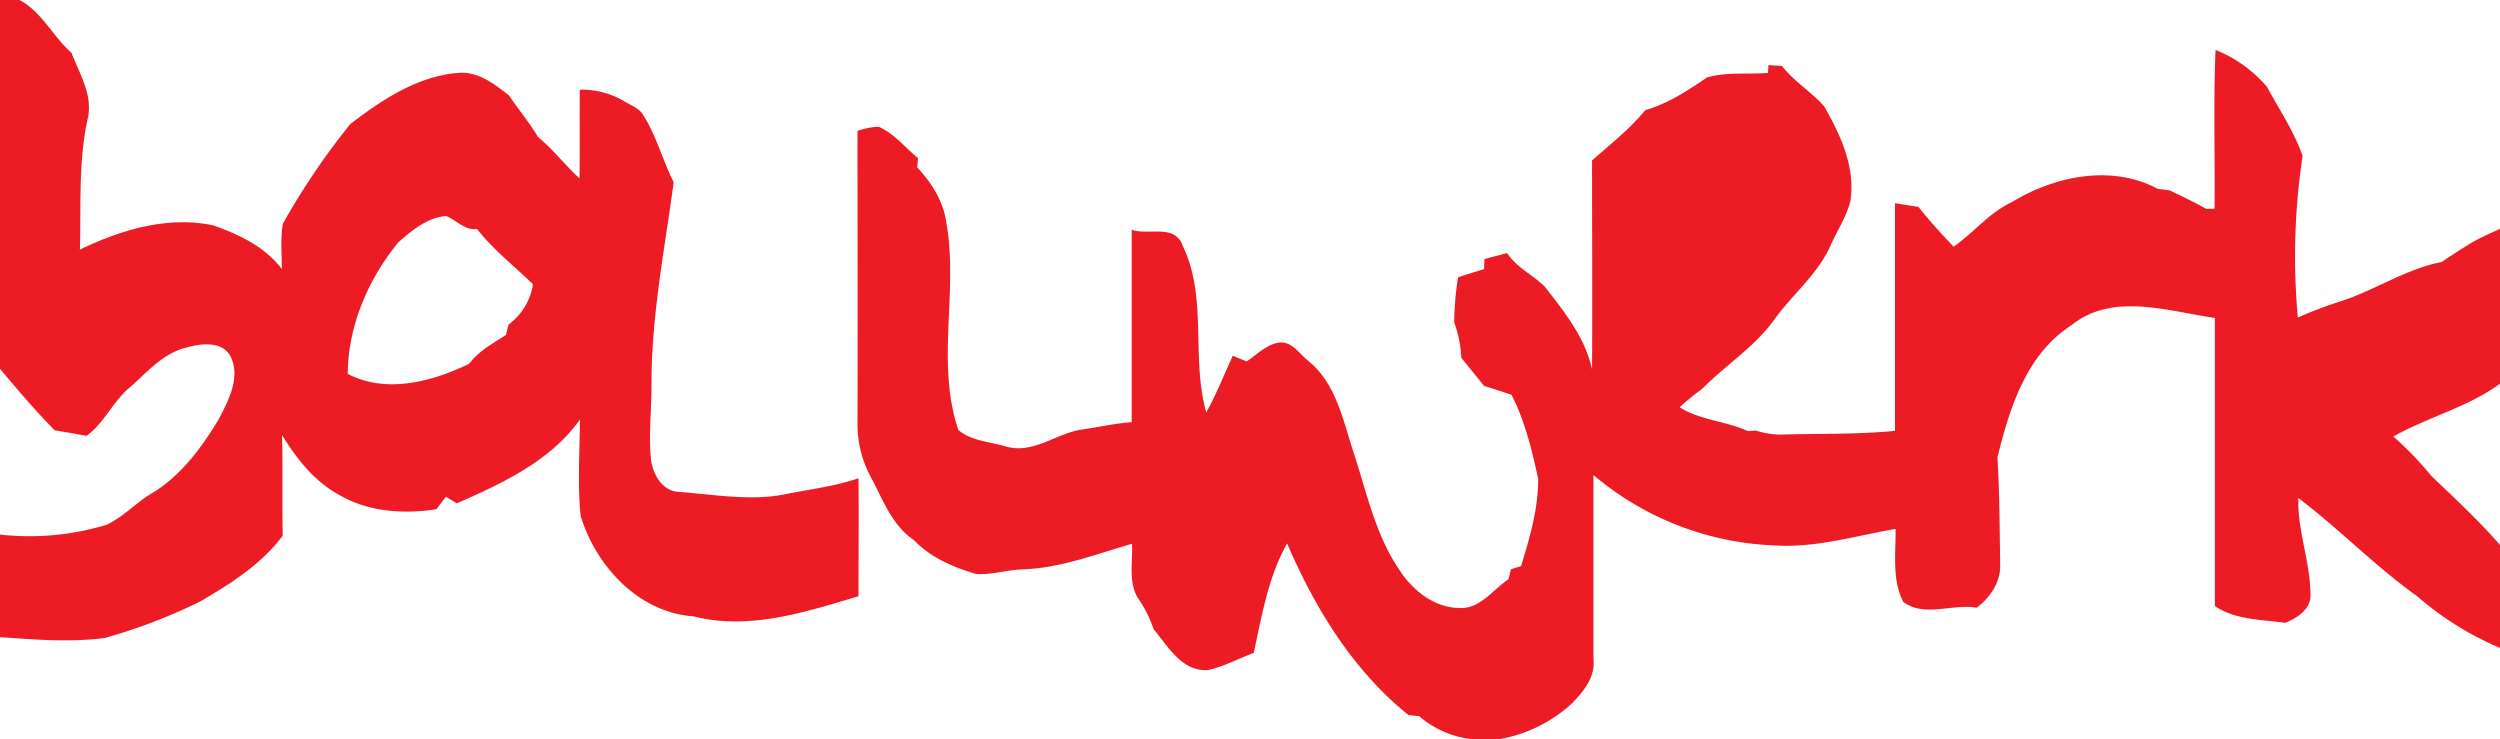
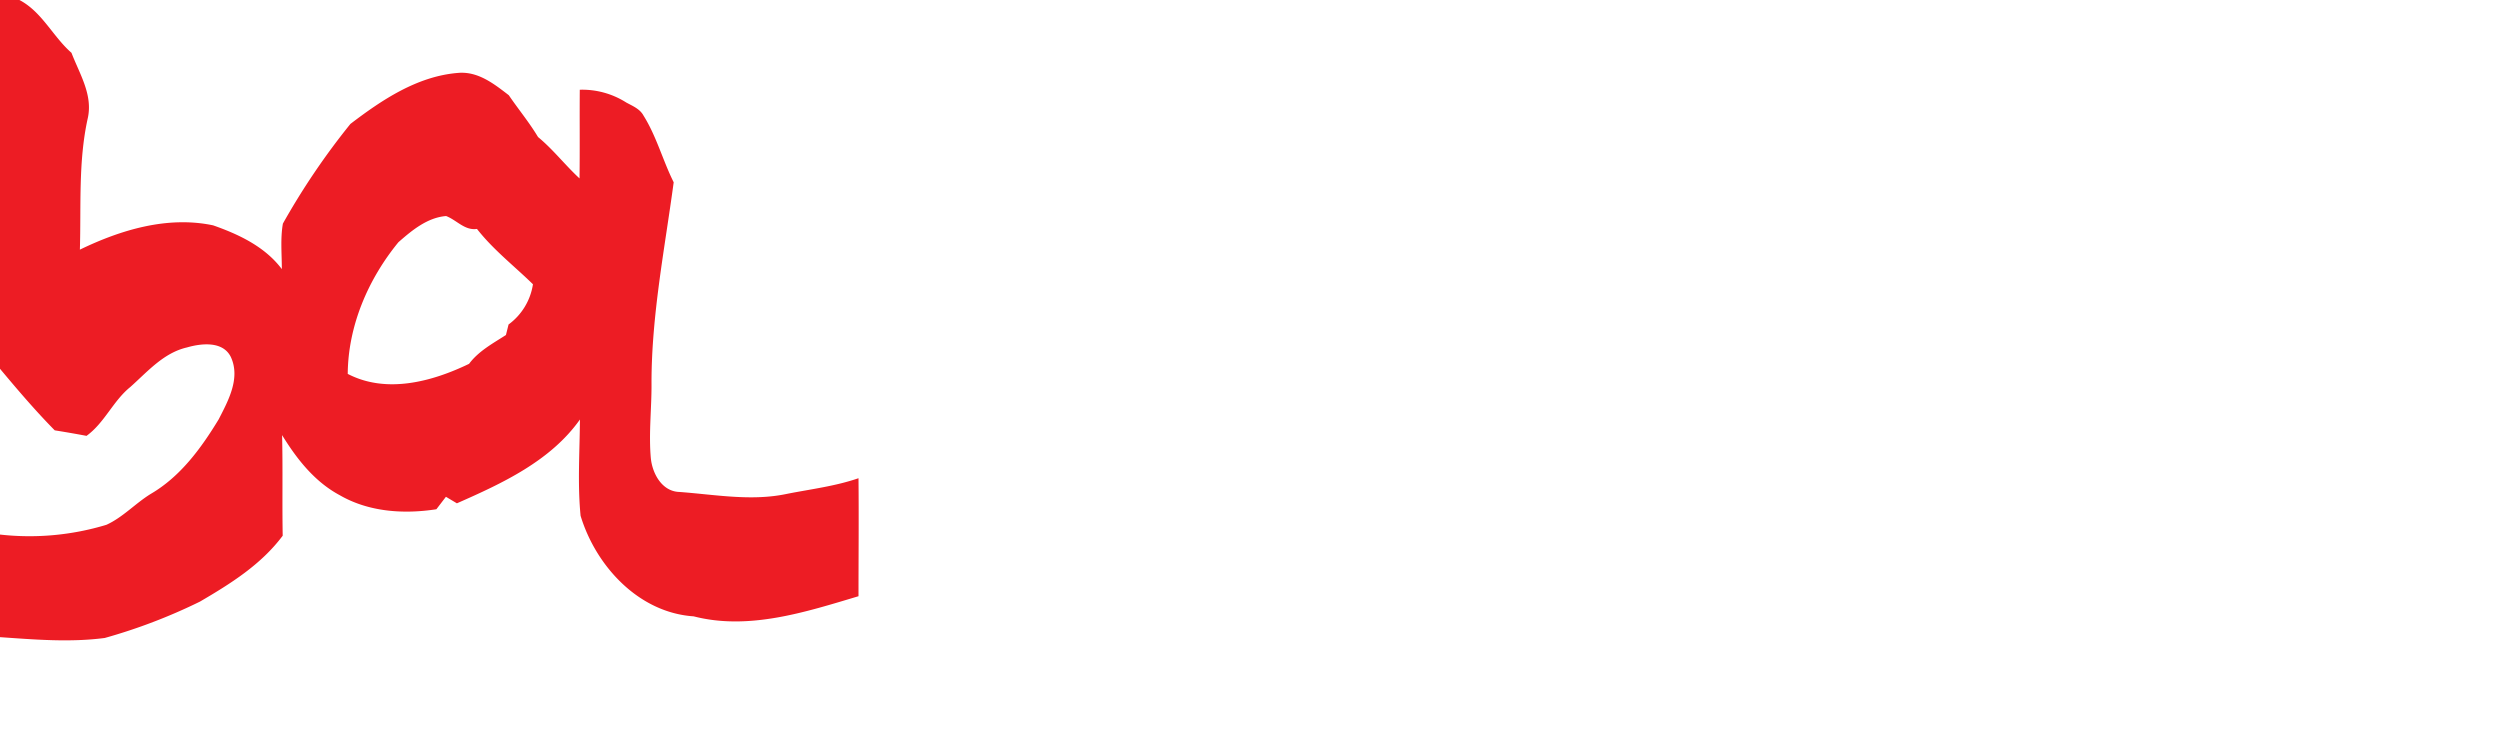
<svg xmlns="http://www.w3.org/2000/svg" viewBox="0 0 497 147">
  <path d="M.5.5H4.36C8.86,2.86,11,7.76,14.71,11c1.61,4.22,4.33,8.4,3.21,13.13-1.87,8.55-1.28,17.31-1.54,26,8.14-3.94,17.42-6.74,26.49-4.83C48,47.1,53.17,49.54,56.53,54c0-3-.31-6.07.21-9.05A142.91,142.91,0,0,1,70.16,25.14C76.42,20.36,83.43,15.67,91.5,15c4-.38,7.2,2.16,10.15,4.43,1.9,2.79,4.07,5.4,5.81,8.31,3,2.47,5.39,5.59,8.25,8.23.08-5.88,0-11.76.05-17.63A16.31,16.31,0,0,1,125,20.88c1.26.69,2.71,1.26,3.43,2.6,2.59,4.13,3.83,8.92,6,13.26-1.78,13.2-4.39,26.35-4.41,39.72.06,5-.58,10.06-.14,15.07.28,3.07,2.2,6.66,5.66,6.77,7.11.52,14.34,1.89,21.41.38,4.76-.94,9.61-1.52,14.22-3.11.08,7.82,0,15.64,0,23.46-10.51,3.14-21.79,6.83-32.77,4-10.93-.73-19.45-10-22.48-20-.62-6.34-.17-12.76-.13-19.13-5.84,8.25-15.46,12.7-24.46,16.66l-2.18-1.3-1.9,2.48c-6.49,1-13.43.55-19.22-2.8-5-2.68-8.54-7.21-11.45-11.94.16,6.68,0,13.36.12,20-4.3,5.75-10.36,9.54-16.45,13.1a110.24,110.24,0,0,1-18.93,7.23c-6.93.91-14,.31-20.91-.17v-20.4a52.64,52.64,0,0,0,21.25-1.93c3.29-1.5,5.77-4.28,8.84-6.16,5.87-3.43,10-9.08,13.47-14.8,1.91-3.72,4.35-8.16,2.44-12.36-1.56-3.25-5.86-2.77-8.74-1.94-4.66,1.07-7.86,4.84-11.28,7.88-3.42,2.77-5.1,7.1-8.69,9.7-2.1-.4-4.21-.76-6.32-1.1C7.58,82.2,4,78,.5,73.81ZM79.7,48.66c-6,7.33-10,16.59-10.07,26.17,7.69,4,16.75,1.55,24.12-2,1.9-2.54,4.72-4.05,7.33-5.73l.52-2.09a12.18,12.18,0,0,0,4.85-8c-3.73-3.64-7.88-6.85-11.13-11-2.44.36-4-1.74-6.13-2.56C85.47,43.74,82.38,46.3,79.7,48.66Z" transform="translate(-0.5 -0.5)" style="fill:#ed1c24" />
-   <path d="M440.75,42c.11-10.52-.24-21.06.2-31.58a26.52,26.52,0,0,1,10.21,7.32c2.45,4.54,5.38,8.85,7.1,13.75a133.93,133.93,0,0,0-.95,32.13,88.85,88.85,0,0,1,8.93-3.36c6.69-2.25,12.69-6.33,19.68-7.68,2-1.37,4.05-2.68,6.12-3.94,1.75-1,3.63-1.79,5.46-2.66v30.8c-6.43,4.7-14.32,6.61-21.2,10.5a66.32,66.32,0,0,1,7.58,7.87c4.65,4.44,9.39,8.82,13.62,13.68v20.47A61,61,0,0,1,481,119c-8.33-5.93-15.44-13.34-23.59-19.49-.18,6.49,2.34,12.63,2.41,19,.22,3-2.54,4.8-5,5.81-4.78-.67-9.84-.56-14-3.32,0-19.1,0-38.2,0-57.3-9.3-1.3-20.32-5.16-28.49,1.44-9,5.75-12.33,16.5-14.73,26.29.4,7,.43,14,.53,21.06.2,3.63-1.89,6.68-4.64,8.82-4.83-.85-10.38,2-14.62-1.15-2.29-4.45-1.46-9.68-1.53-14.51-7.89,1.35-15.72,3.77-23.8,3.29a59.13,59.13,0,0,1-36.26-14c0,12.18,0,24.36,0,36.54.42,3.69-2.13,6.75-4.61,9.16a28.58,28.58,0,0,1-14.08,6.8h-5.51a19.21,19.21,0,0,1-10.45-4.57l-2.12-.22c-11-8.81-18.62-21.28-24.13-34.11-3.79,6.69-5,14.36-6.65,21.77-3,1.11-5.89,2.68-9,3.38-5.21.44-8-4.66-10.89-8.11a23.9,23.9,0,0,0-2.83-5.76c-2.35-3.26-1.25-7.48-1.47-11.21-7.22,2.06-14.36,4.9-22,5.09-3,.12-6,1.15-9.06.88-4.53-1.34-9-3.25-12.3-6.72-4.38-2.94-6.13-8-8.54-12.48a22.1,22.1,0,0,1-2.67-11c.06-19.28,0-38.56,0-57.85a13.58,13.58,0,0,1,4.22-.83c3.09,1.36,5.23,4.13,7.8,6.23,0,.46-.11,1.38-.15,1.83,2.7,2.93,5,6.37,5.68,10.37,2.68,13.81-2.08,28.31,2.51,41.86,2.61,2.21,6.34,2.33,9.52,3.29,5.23,1.51,9.78-2.49,14.75-3.35,3.4-.47,6.75-1.25,10.18-1.5,0-12.75,0-25.5,0-38.25,3.41,1.16,8.62-1.25,10.15,3.2,5,10.32,1.6,22.3,4.68,33.12,2-3.64,3.54-7.5,5.26-11.28l2.76,1.13c2-1.3,3.79-3.25,6.23-3.7,2.7-.51,4.24,2.21,6.09,3.64,5.27,4.31,6.74,11.25,8.7,17.42,2.7,8,4.35,16.52,9.07,23.66,2.61,4.22,6.88,7.85,12.05,8,4.23.33,6.75-3.62,9.91-5.71l.51-2,2-.63c1.73-5.64,3.43-11.42,3.4-17.35C305.06,90,303.67,84.26,301,79c-1.81-.62-3.62-1.23-5.45-1.77L291,71.62a22.94,22.94,0,0,0-1.4-7,58,58,0,0,1,.77-9q2.58-.84,5.17-1.62c0-.49.05-1.47.07-2q2.25-.59,4.5-1.2c1.89,2.9,5.1,4.33,7.5,6.69,3.88,5,8,10.08,9.39,16.44.08-13.85,0-27.69,0-41.54,3.63-3.21,7.48-6.22,10.59-10,4.53-1.29,8.43-3.89,12.28-6.5,3.9-1.13,8.08-.57,12.11-.9,0-.39.07-1.17.09-1.55l2.7.17c2.37,3.1,5.81,5.12,8.35,8,3.26,5.65,6.25,12.11,5.25,18.8-.77,3.21-2.71,6-4,9-2.58,5.72-7.64,9.69-11.21,14.73-3.93,5.4-9.69,9-14.3,13.69a44.29,44.29,0,0,0-4.44,3.64c4.15,2.61,9.19,2.72,13.58,4.74l1.49-.13a16.68,16.68,0,0,0,5,.82c7.58-.23,15.17,0,22.73-.75q0-22.64,0-45.25l4.67.74c2.19,2.76,4.57,5.36,7,7.91,4-2.84,7.12-6.81,11.62-8.9,8.51-5.17,19.78-7.51,28.94-2.61l2.4.31c2.44,1.18,4.88,2.33,7.24,3.67Z" transform="translate(-0.5 -0.5)" style="fill:#ed1c24" />
</svg>